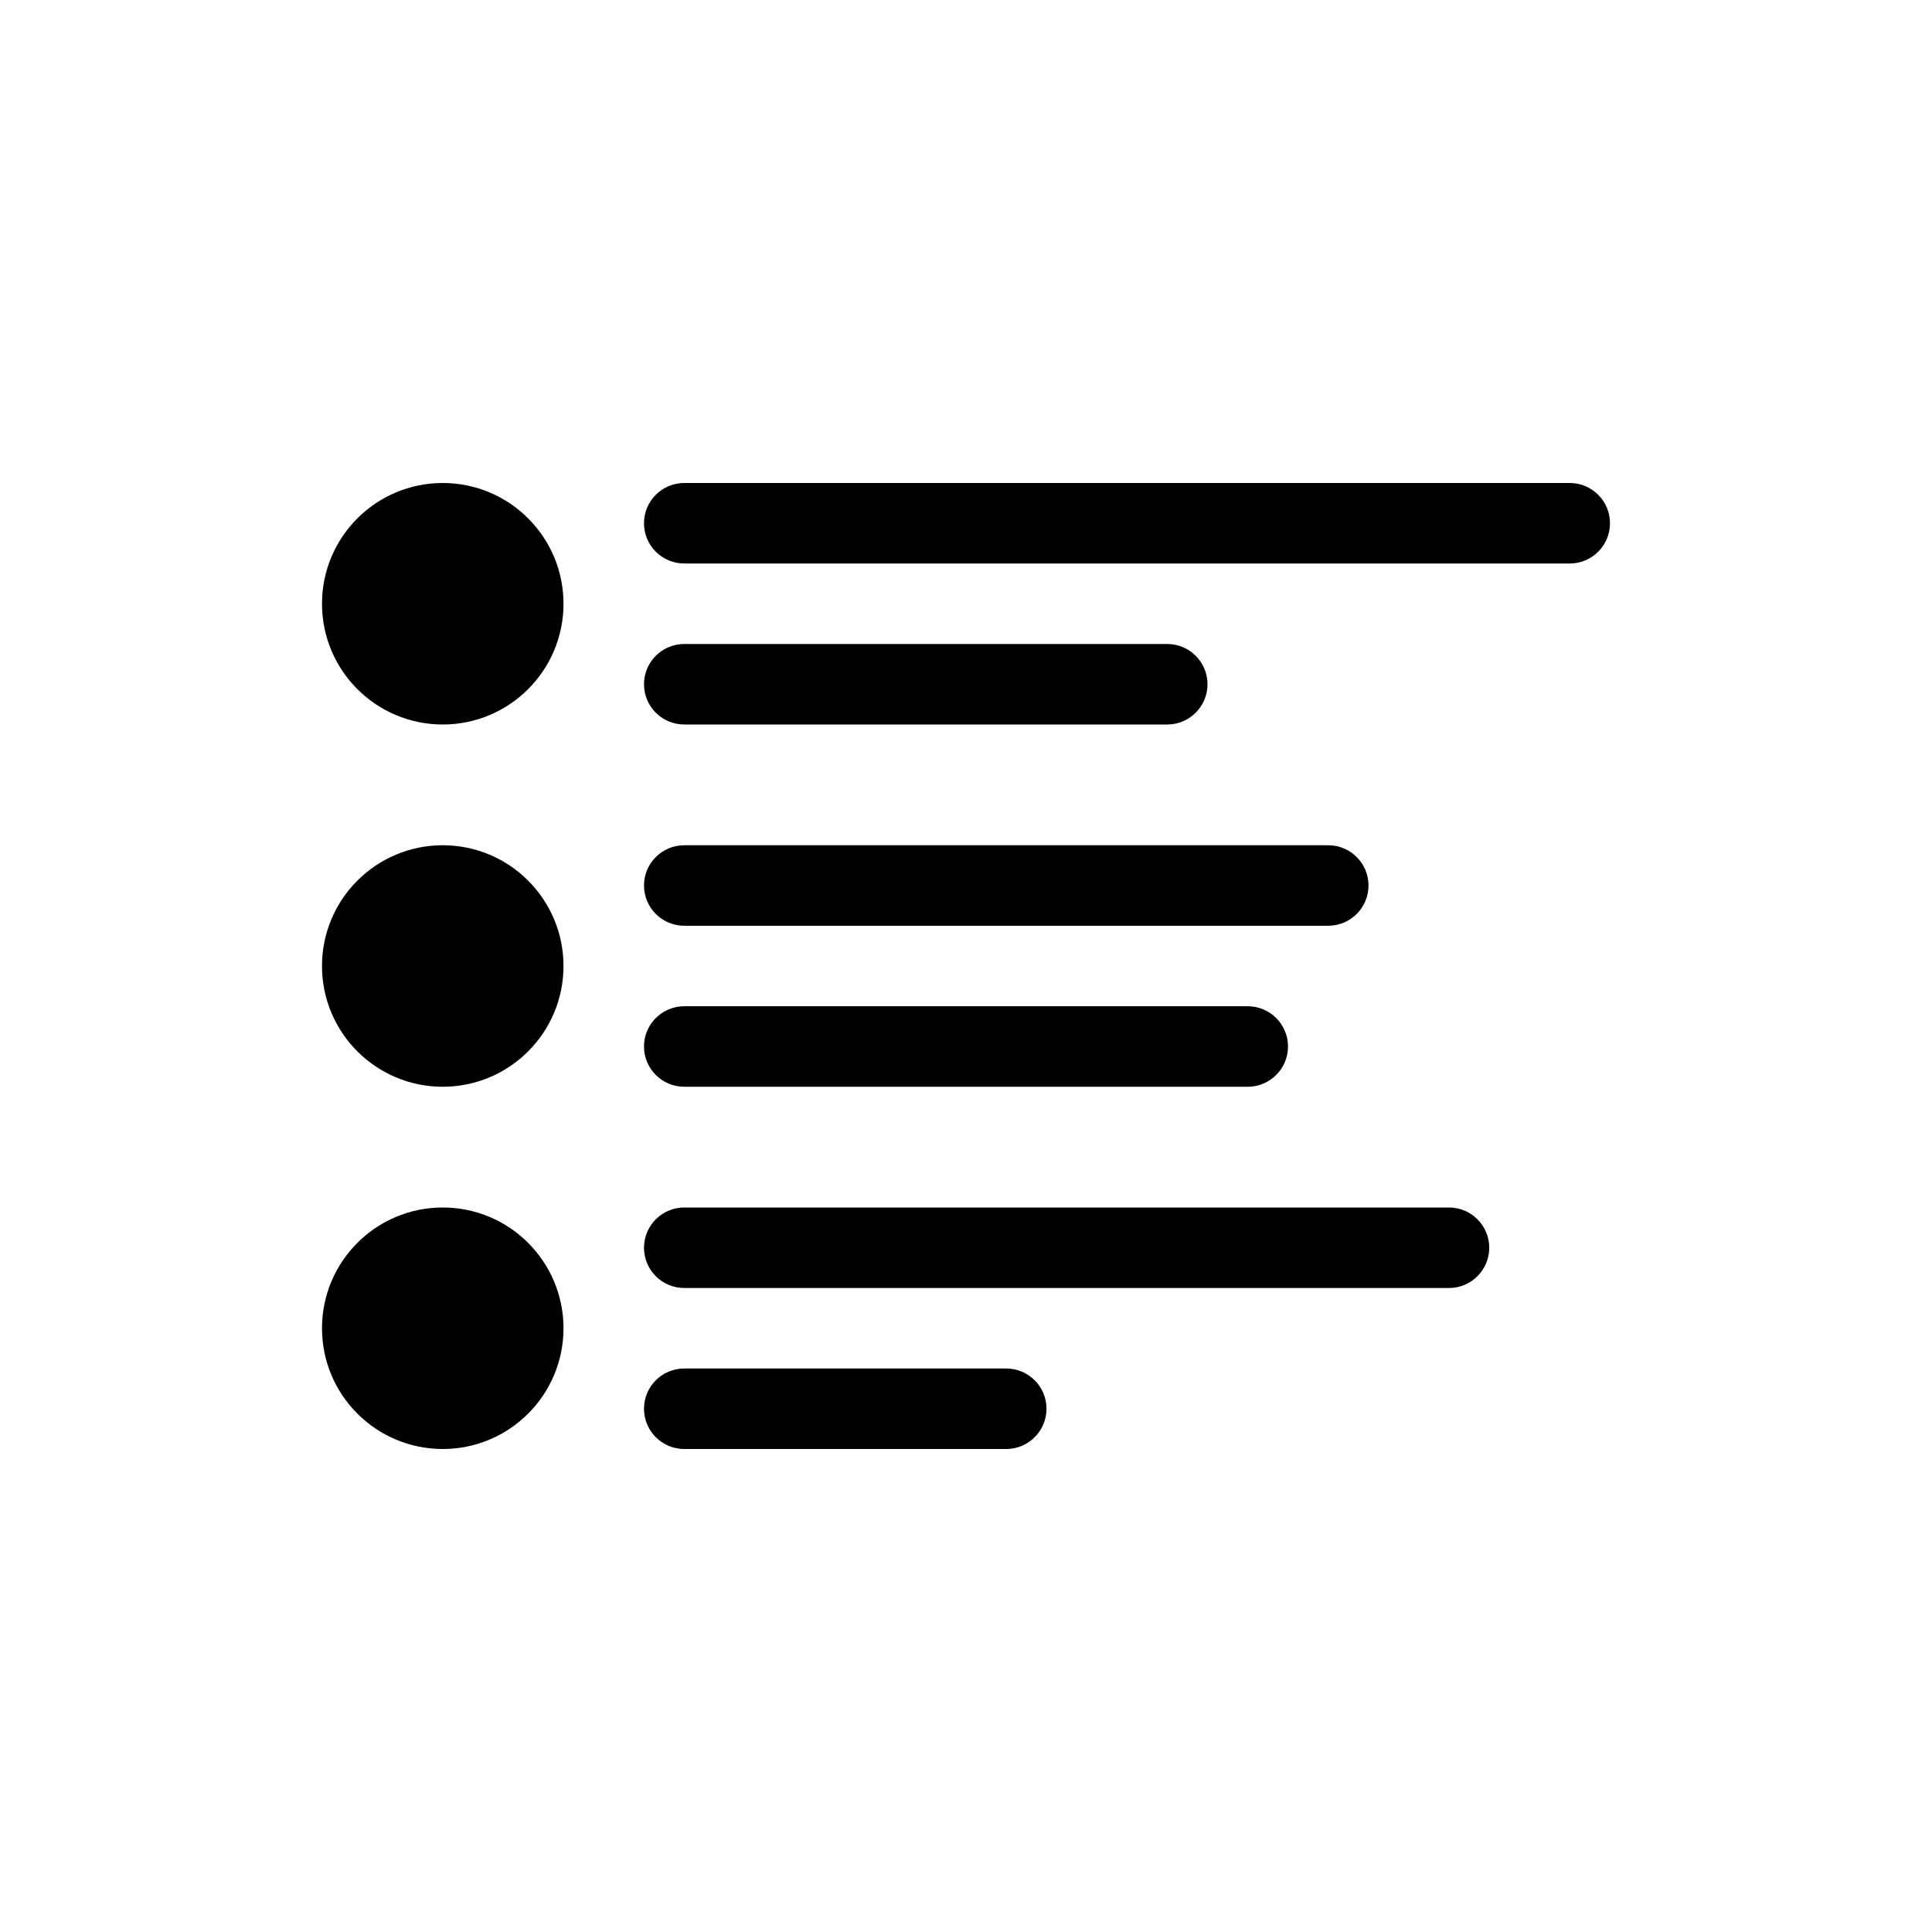
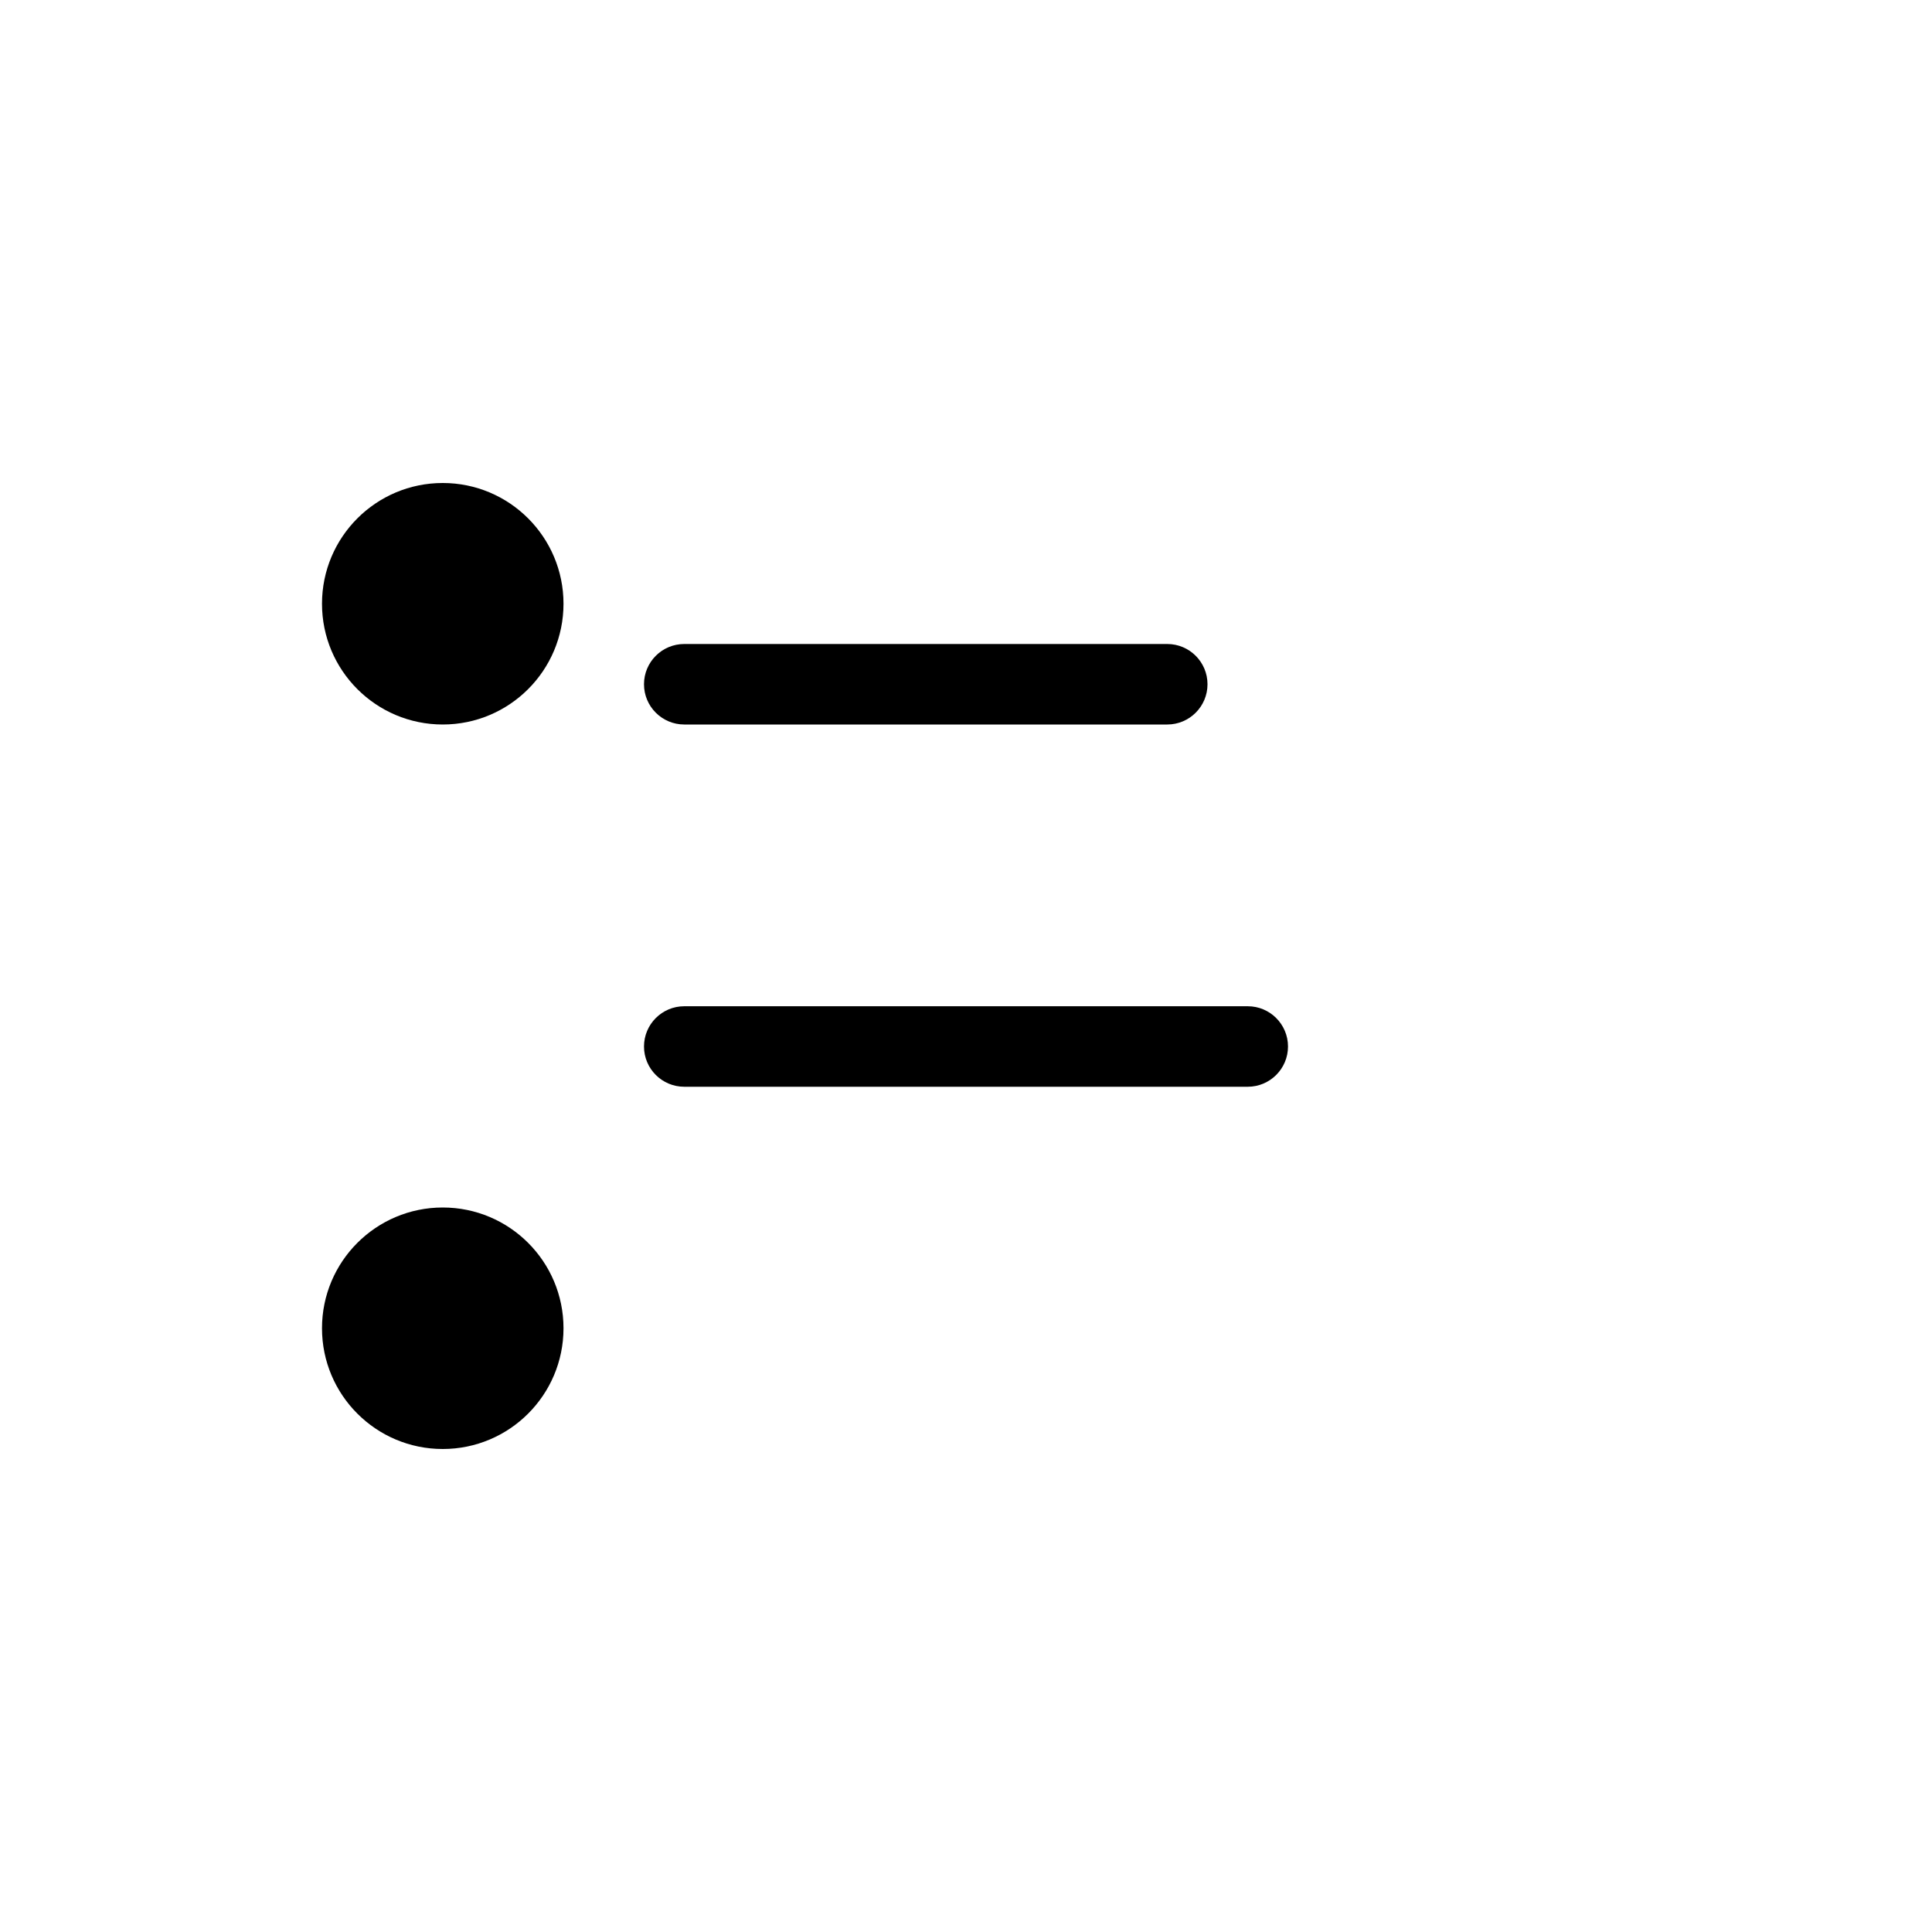
<svg xmlns="http://www.w3.org/2000/svg" width="800px" height="800px" viewBox="0 0 24 24" fill="none">
  <circle cx="5.5" cy="7.5" r="1.5" fill="#000000" />
-   <path fill-rule="evenodd" clip-rule="evenodd" d="M8 6.5C8 6.224 8.224 6 8.5 6H19.5C19.776 6 20 6.224 20 6.5C20 6.776 19.776 7 19.5 7H8.5C8.224 7 8 6.776 8 6.5Z" fill="#000000" />
  <path fill-rule="evenodd" clip-rule="evenodd" d="M8 8.5C8 8.224 8.224 8 8.5 8H14.5C14.776 8 15 8.224 15 8.5C15 8.776 14.776 9 14.5 9H8.5C8.224 9 8 8.776 8 8.5Z" fill="#000000" />
-   <circle cx="5.5" cy="12" r="1.5" fill="#000000" />
-   <path fill-rule="evenodd" clip-rule="evenodd" d="M8 11C8 10.724 8.224 10.5 8.5 10.5H16.5C16.776 10.5 17 10.724 17 11C17 11.276 16.776 11.5 16.5 11.5H8.5C8.224 11.5 8 11.276 8 11Z" fill="#000000" />
  <path fill-rule="evenodd" clip-rule="evenodd" d="M8 13C8 12.724 8.224 12.5 8.5 12.5H15.5C15.776 12.5 16 12.724 16 13C16 13.276 15.776 13.5 15.5 13.5H8.5C8.224 13.5 8 13.276 8 13Z" fill="#000000" />
  <circle cx="5.5" cy="16.5" r="1.5" fill="#000000" />
-   <path fill-rule="evenodd" clip-rule="evenodd" d="M8 15.5C8 15.224 8.224 15 8.5 15H18C18.276 15 18.5 15.224 18.5 15.5C18.5 15.776 18.276 16 18 16H8.5C8.224 16 8 15.776 8 15.5Z" fill="#000000" />
-   <path fill-rule="evenodd" clip-rule="evenodd" d="M8 17.5C8 17.224 8.224 17 8.5 17H12.5C12.776 17 13 17.224 13 17.5C13 17.776 12.776 18 12.5 18H8.5C8.224 18 8 17.776 8 17.5Z" fill="#000000" />
</svg>